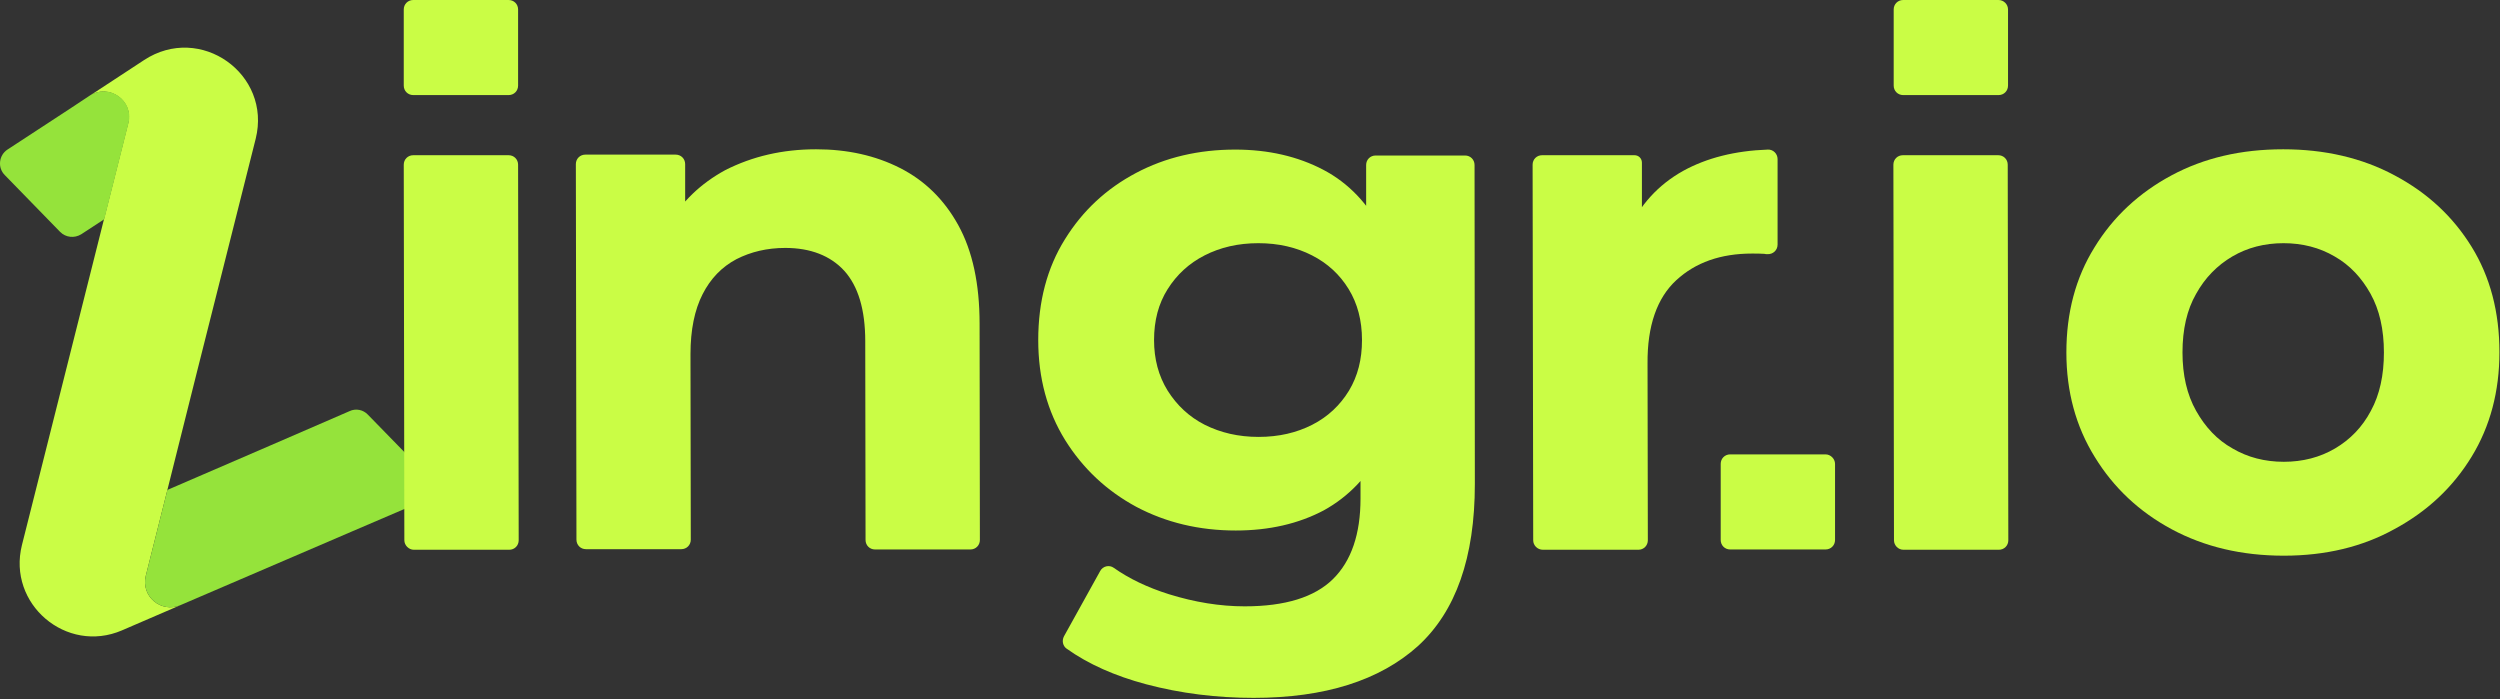
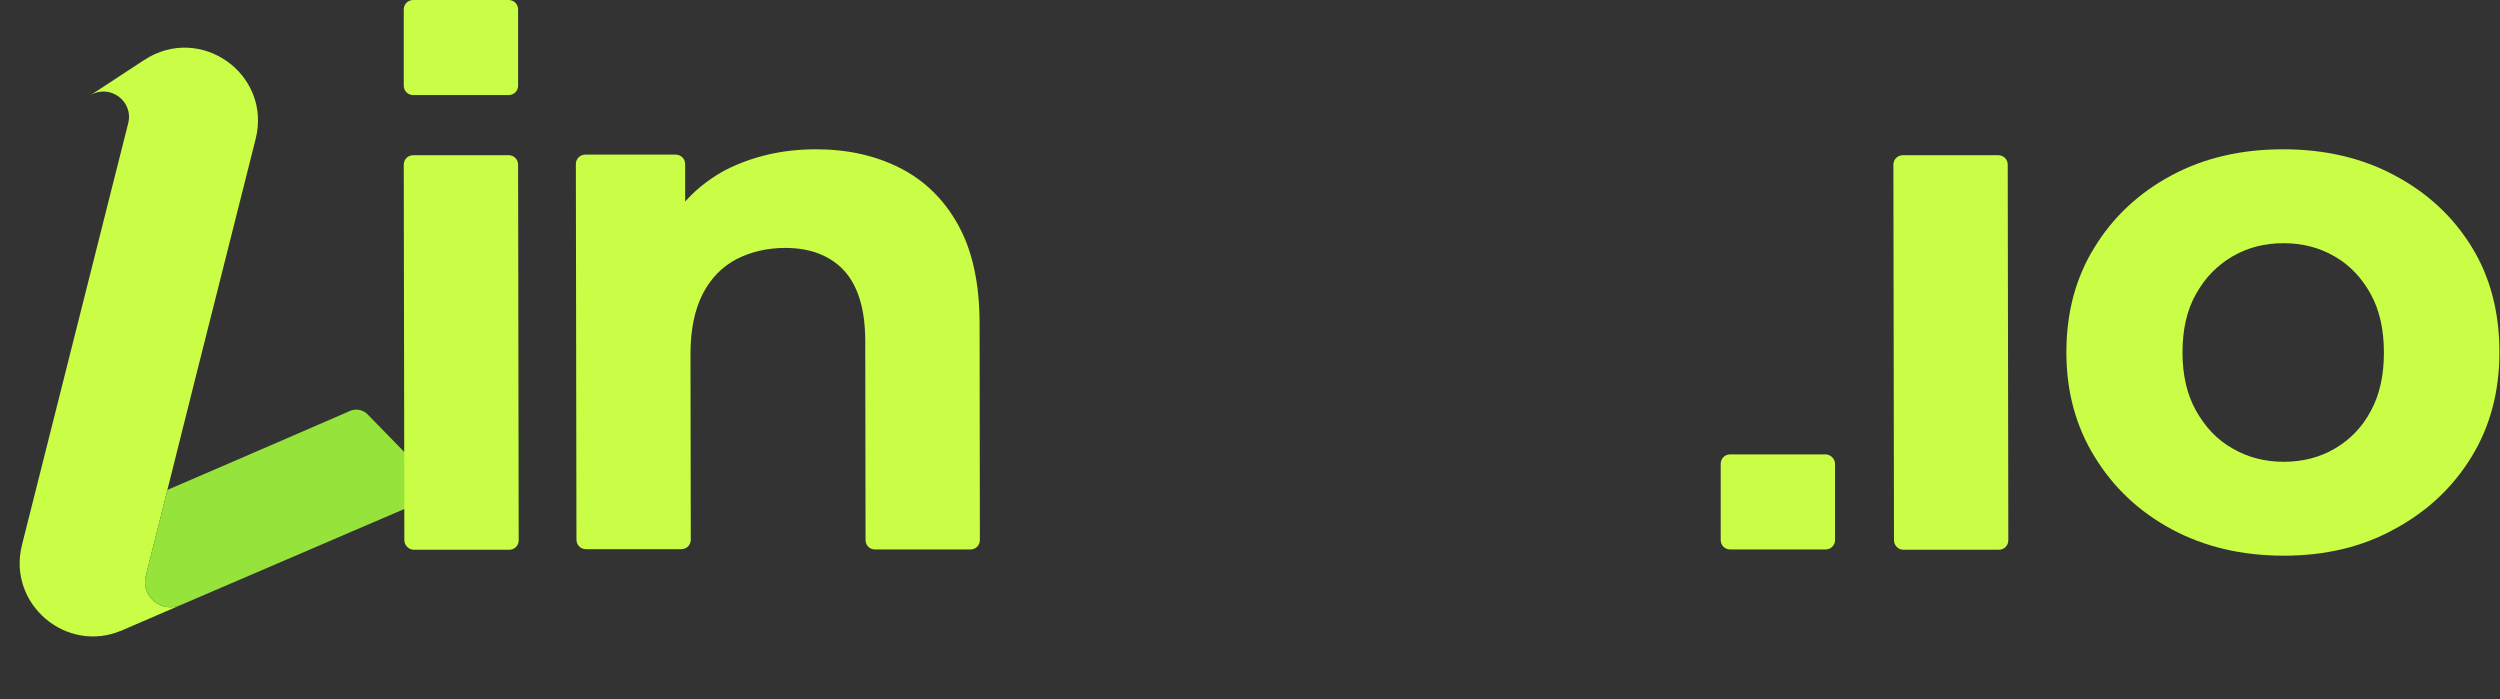
<svg xmlns="http://www.w3.org/2000/svg" width="844" height="236" viewBox="0 0 844 236" fill="none">
  <rect x="0" y="0" width="844" height="236" fill="#333333" stroke="none" />
  <path d="M86.309 46.9L75.409 90.2L66.509 125.5L56.509 165.4L49.209 194.4C47.509 201.3 54.409 207.1 60.909 204.3L44.909 211.2L41.209 212.8C22.409 220.9 2.409 203.9 7.409 184L31.209 89.5L35.109 74L40.109 54.2L43.309 41.5C45.109 34 36.809 28.1 30.309 32.3L48.609 20.3C67.609 7.8 91.809 25 86.309 46.9Z" fill="#CAFD45" />
  <path d="M143.909 160.2L124.209 140C122.609 138.3 120.109 137.8 118.009 138.8L91.009 150.5L56.509 165.4L49.209 194.4C47.509 201.3 54.409 207.1 60.909 204.3L119.109 179.3L142.209 169.4C145.809 167.7 146.709 163.1 143.909 160.2Z" fill="#95E33B" />
-   <path d="M30.409 32.2L23.309 36.9L2.509 50.5C-0.391 52.4 -0.891 56.6 1.609 59.1L20.309 78.3C22.209 80.2 25.109 80.5 27.409 79.1L35.209 74L40.209 54.2L43.409 41.5C45.209 33.9 36.909 28.1 30.409 32.2Z" fill="#95E33B" />
  <path d="M136.509 182.4L136.309 55.6C136.309 53.8 137.709 52.4 139.509 52.4H171.709C173.509 52.4 174.909 53.8 174.909 55.6L175.109 182.4C175.109 184.2 173.709 185.6 171.909 185.6H139.709C138.009 185.6 136.509 184.1 136.509 182.4Z" fill="#CAFD45" />
  <path d="M174.909 3.2V28.9C174.909 30.7 173.509 32.1 171.709 32.1H139.509C137.709 32.1 136.309 30.7 136.309 28.9V3.2C136.309 1.4 137.709 0 139.509 0H171.709C173.509 0 174.909 1.4 174.909 3.2Z" fill="#CAFD45" />
-   <path d="M677.909 3.2V28.9C677.909 30.7 676.509 32.1 674.709 32.1H642.509C640.709 32.1 639.309 30.7 639.309 28.9V3.2C639.309 1.4 640.709 0 642.509 0H674.709C676.409 0 677.909 1.4 677.909 3.2Z" fill="#CAFD45" />
  <path d="M619.509 156.6V182.3C619.509 184.1 618.109 185.5 616.309 185.5H584.109C582.309 185.5 580.909 184.1 580.909 182.3V156.6C580.909 154.8 582.309 153.4 584.109 153.4H616.309C618.009 153.4 619.509 154.9 619.509 156.6Z" fill="#CAFD45" />
  <path d="M275.509 50.4C286.109 50.4 295.509 52.5 303.809 56.7C312.109 60.9 318.709 67.3 323.509 76C328.309 84.7 330.709 95.8 330.709 109.3L330.809 182.3C330.809 184.1 329.409 185.5 327.609 185.5H295.409C293.609 185.5 292.209 184.1 292.209 182.3L292.109 115.2C292.109 104.5 289.709 96.6 285.009 91.4C280.309 86.3 273.609 83.7 265.109 83.7C259.009 83.7 253.509 85 248.609 87.5C243.709 90.1 239.909 94 237.209 99.3C234.509 104.6 233.109 111.3 233.109 119.6L233.209 182.2C233.209 184 231.809 185.4 230.009 185.4H197.809C196.009 185.4 194.609 184 194.609 182.2L194.409 55.4C194.409 53.6 195.809 52.2 197.609 52.2H228.109C229.909 52.2 231.309 53.6 231.309 55.4V77.8C231.309 81 227.109 82.2 225.409 79.5L224.209 79.2C223.609 78.2 224.809 77.2 225.409 76.2C230.109 68.1 236.609 61.9 244.909 57.4C254.009 52.8 264.109 50.4 275.509 50.4Z" fill="#CAFD45" />
-   <path d="M423.209 235.6C410.709 235.6 398.609 234.1 386.909 231C376.409 228.2 367.409 224.2 360.109 219C358.809 218.1 358.409 216.3 359.209 214.8L371.409 192.8C372.309 191.1 374.509 190.6 376.009 191.7C381.109 195.3 387.309 198.3 394.609 200.6C403.309 203.3 411.809 204.7 420.209 204.7C433.909 204.7 443.809 201.6 450.009 195.5C456.209 189.4 459.309 180.3 459.309 168.3V148.4C459.309 148.3 459.309 148.2 459.309 148.2L461.709 115C461.709 114.9 461.709 114.8 461.709 114.7L461.209 81.2V55.7C461.209 53.9 462.609 52.5 464.409 52.5H494.609C496.409 52.5 497.809 53.9 497.809 55.7L497.909 163.4C497.909 188.2 491.509 206.4 478.709 218.1C465.809 229.7 447.309 235.6 423.209 235.6ZM417.209 179.1C404.809 179.1 393.609 176.4 383.609 171.1C373.609 165.7 365.609 158.2 359.609 148.6C353.609 138.9 350.509 127.7 350.509 114.8C350.509 101.8 353.509 90.4 359.509 80.8C365.509 71.1 373.509 63.7 383.509 58.4C393.509 53.1 404.709 50.5 417.009 50.5C428.209 50.5 438.109 52.8 446.709 57.3C455.309 61.8 462.009 68.9 466.809 78.3C471.609 87.8 474.009 100 474.009 114.8C474.009 129.5 471.609 141.6 466.909 151.1C462.109 160.6 455.409 167.6 446.909 172.3C438.409 176.8 428.509 179.1 417.209 179.1ZM424.909 147.5C431.709 147.5 437.709 146.1 443.009 143.4C448.309 140.7 452.409 136.8 455.409 131.9C458.409 126.9 459.809 121.3 459.809 114.8C459.809 108.2 458.309 102.5 455.309 97.6C452.309 92.7 448.209 88.9 442.909 86.2C437.609 83.5 431.609 82.1 424.809 82.1C418.009 82.1 412.009 83.5 406.709 86.2C401.409 88.9 397.309 92.7 394.209 97.6C391.109 102.5 389.609 108.2 389.609 114.8C389.609 121.2 391.109 126.9 394.209 131.9C397.309 136.8 401.409 140.7 406.709 143.4C412.109 146.1 418.109 147.5 424.909 147.5Z" fill="#CAFD45" />
-   <path d="M517.609 182.4L517.409 55.6C517.409 53.8 518.809 52.4 520.609 52.4H551.809C553.209 52.4 554.309 53.5 554.309 54.9V79.1C554.309 81.7 550.709 82.6 549.609 80.2C549.309 79.5 549.309 78.8 549.609 78.1C553.609 69.2 559.809 62.4 568.209 57.7C576.209 53.3 585.709 50.9 596.809 50.5C598.609 50.4 600.109 51.9 600.109 53.7V82.6C600.109 84.5 598.509 85.9 596.709 85.8C596.309 85.8 596.009 85.8 595.709 85.7C594.409 85.6 593.009 85.6 591.509 85.6C580.909 85.6 572.409 88.6 565.909 94.6C559.409 100.6 556.109 110 556.209 122.7L556.309 182.4C556.309 184.2 554.909 185.6 553.109 185.6H520.909C519.009 185.6 517.609 184.1 517.609 182.4Z" fill="#CAFD45" />
  <path d="M639.409 182.4L639.209 55.6C639.209 53.8 640.609 52.4 642.409 52.4H674.609C676.409 52.4 677.809 53.8 677.809 55.6L678.009 182.4C678.009 184.2 676.609 185.6 674.809 185.6H642.609C640.809 185.6 639.409 184.1 639.409 182.4Z" fill="#CAFD45" />
  <path d="M771.009 187.6C756.809 187.6 744.209 184.6 733.209 178.7C722.209 172.8 713.509 164.6 707.209 154.3C700.809 144 697.609 132.2 697.609 119C697.609 105.6 700.709 93.8 707.109 83.5C713.409 73.2 722.109 65.1 733.109 59.2C744.109 53.3 756.609 50.4 770.809 50.4C784.809 50.4 797.409 53.3 808.409 59.2C819.509 65.1 828.109 73.1 834.409 83.3C840.709 93.5 843.809 105.4 843.809 118.9C843.809 132.1 840.709 143.9 834.409 154.2C828.109 164.5 819.509 172.6 808.409 178.6C797.609 184.6 785.109 187.6 771.009 187.6ZM771.009 155.9C777.409 155.9 783.209 154.4 788.309 151.4C793.409 148.4 797.509 144.2 800.409 138.7C803.409 133.2 804.809 126.6 804.809 119C804.809 111.2 803.309 104.6 800.309 99.2C797.309 93.8 793.309 89.5 788.209 86.6C783.109 83.6 777.309 82.1 770.909 82.1C764.509 82.1 758.709 83.6 753.609 86.6C748.509 89.6 744.409 93.8 741.409 99.2C738.309 104.6 736.809 111.2 736.809 119C736.809 126.6 738.309 133.2 741.409 138.7C744.509 144.2 748.509 148.5 753.709 151.4C758.809 154.4 764.609 155.9 771.009 155.9Z" fill="#CAFD45" />
</svg>